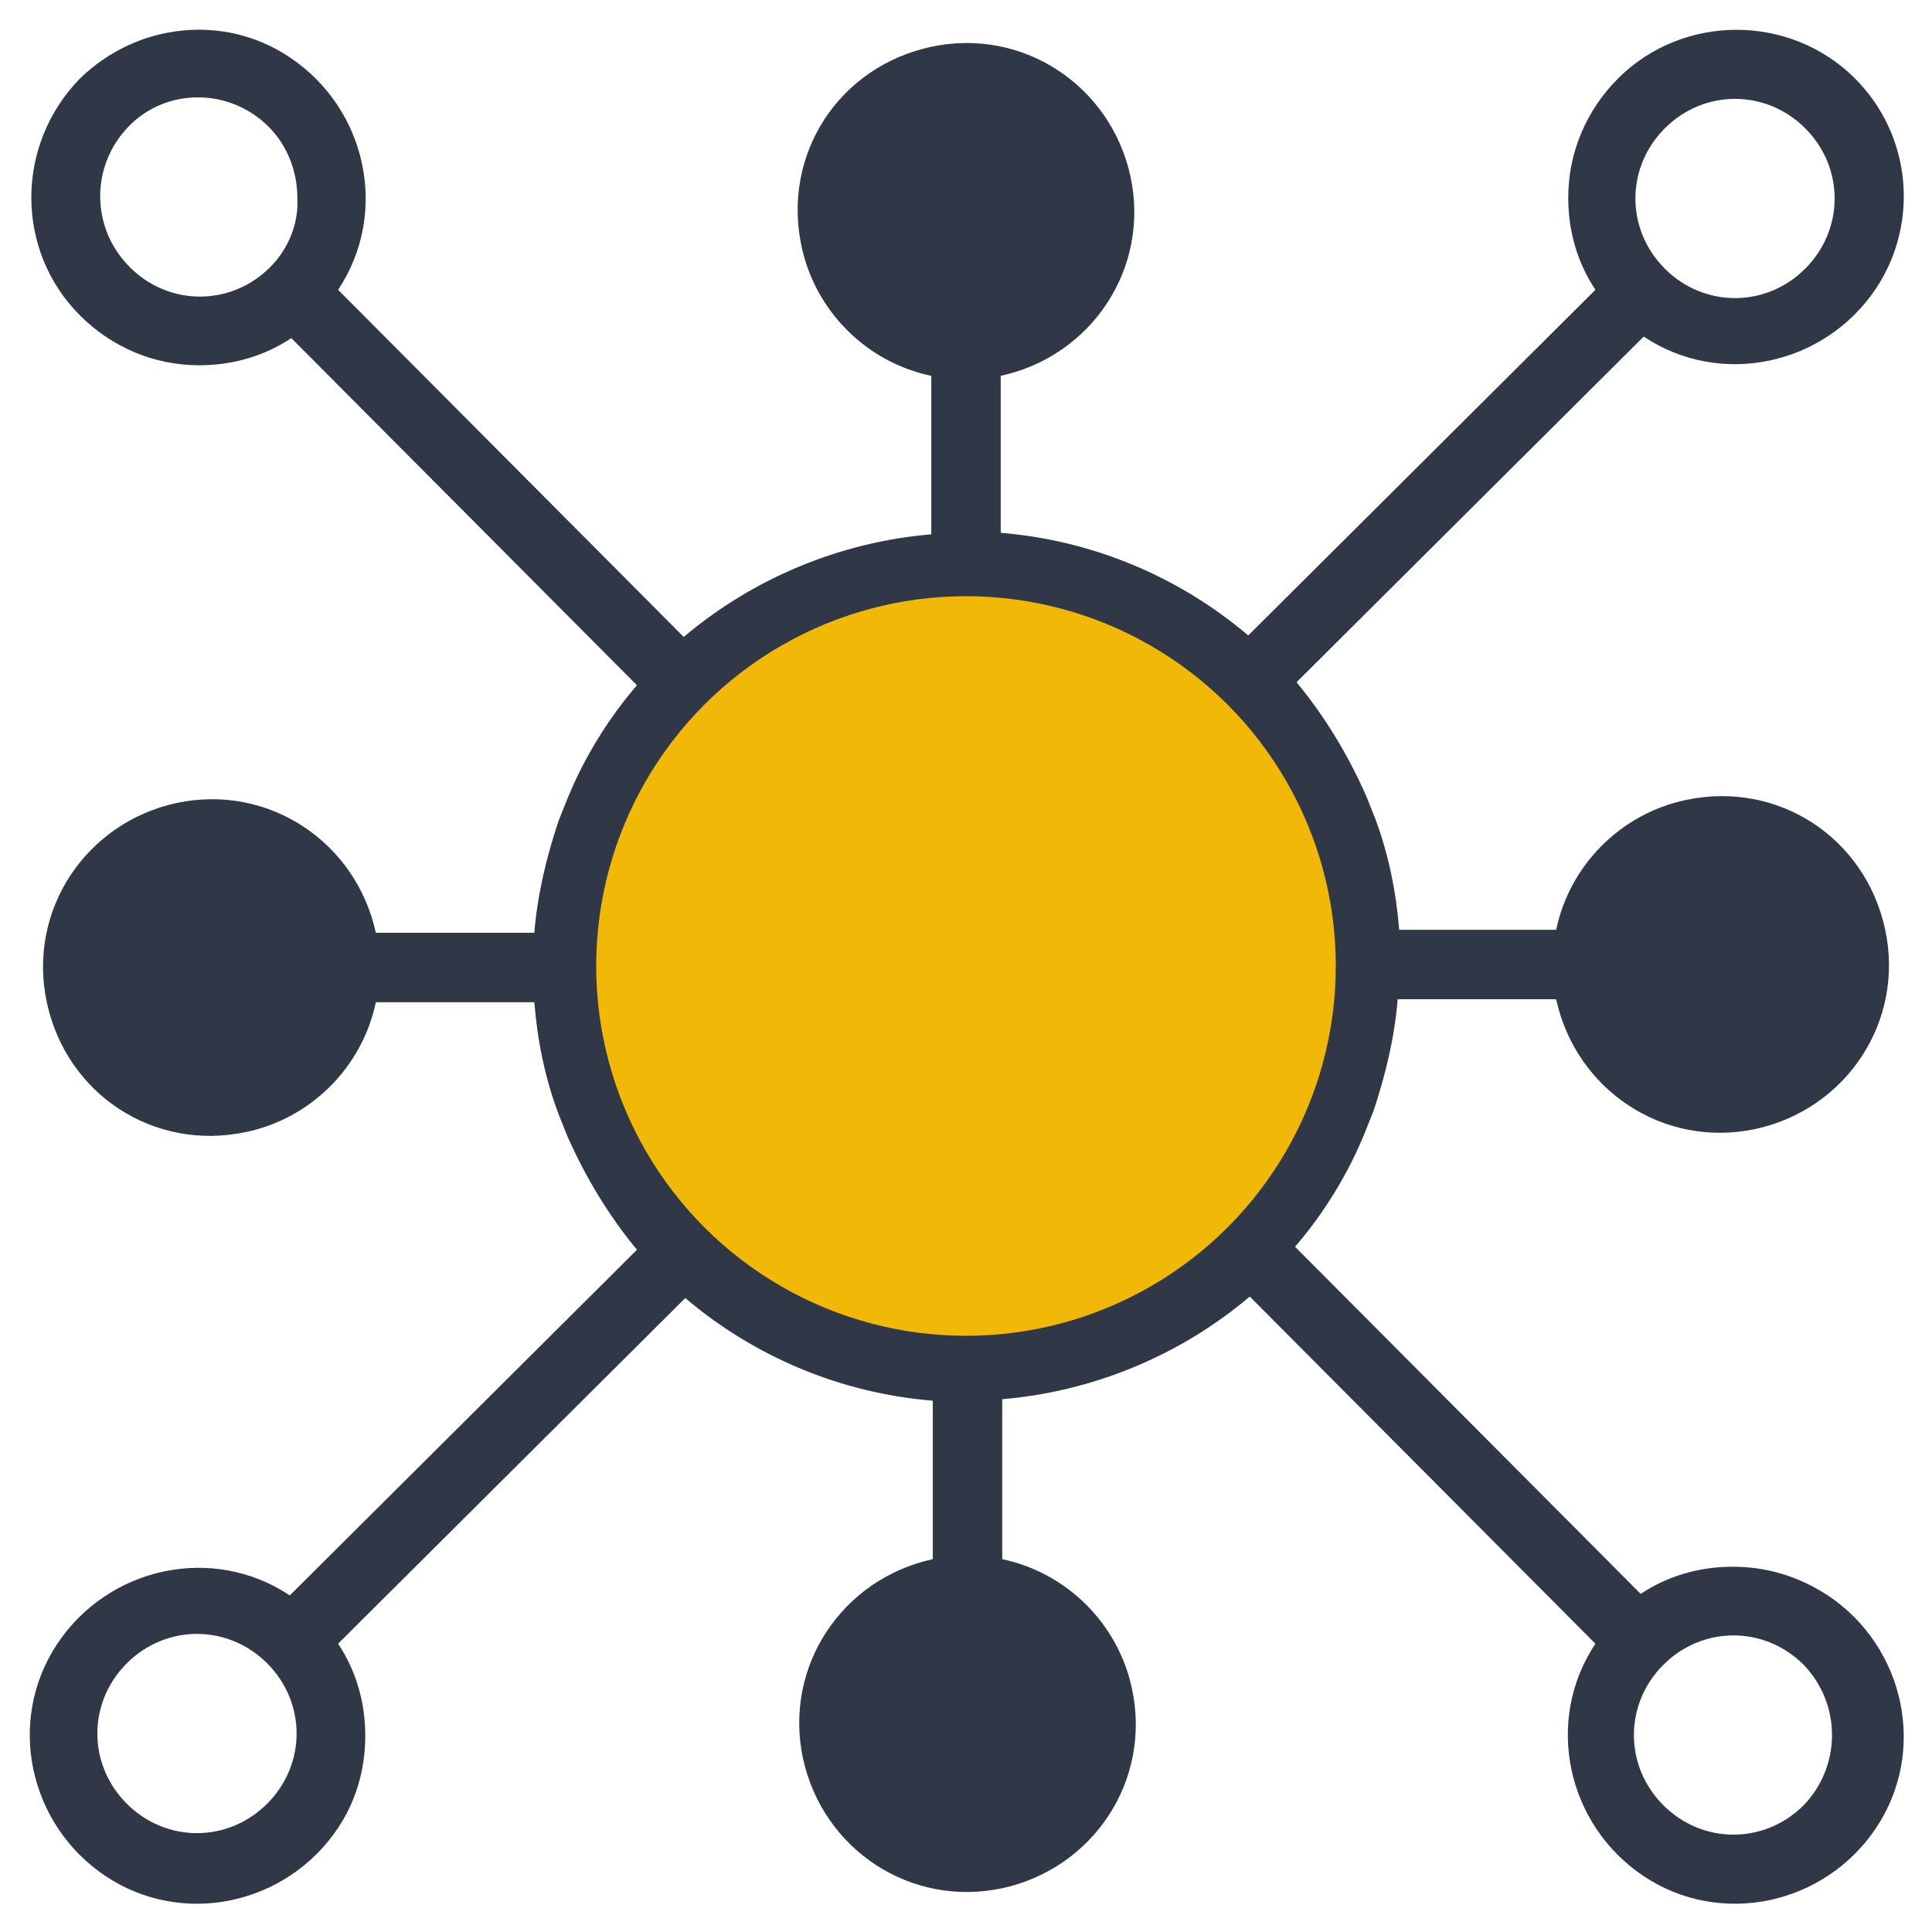
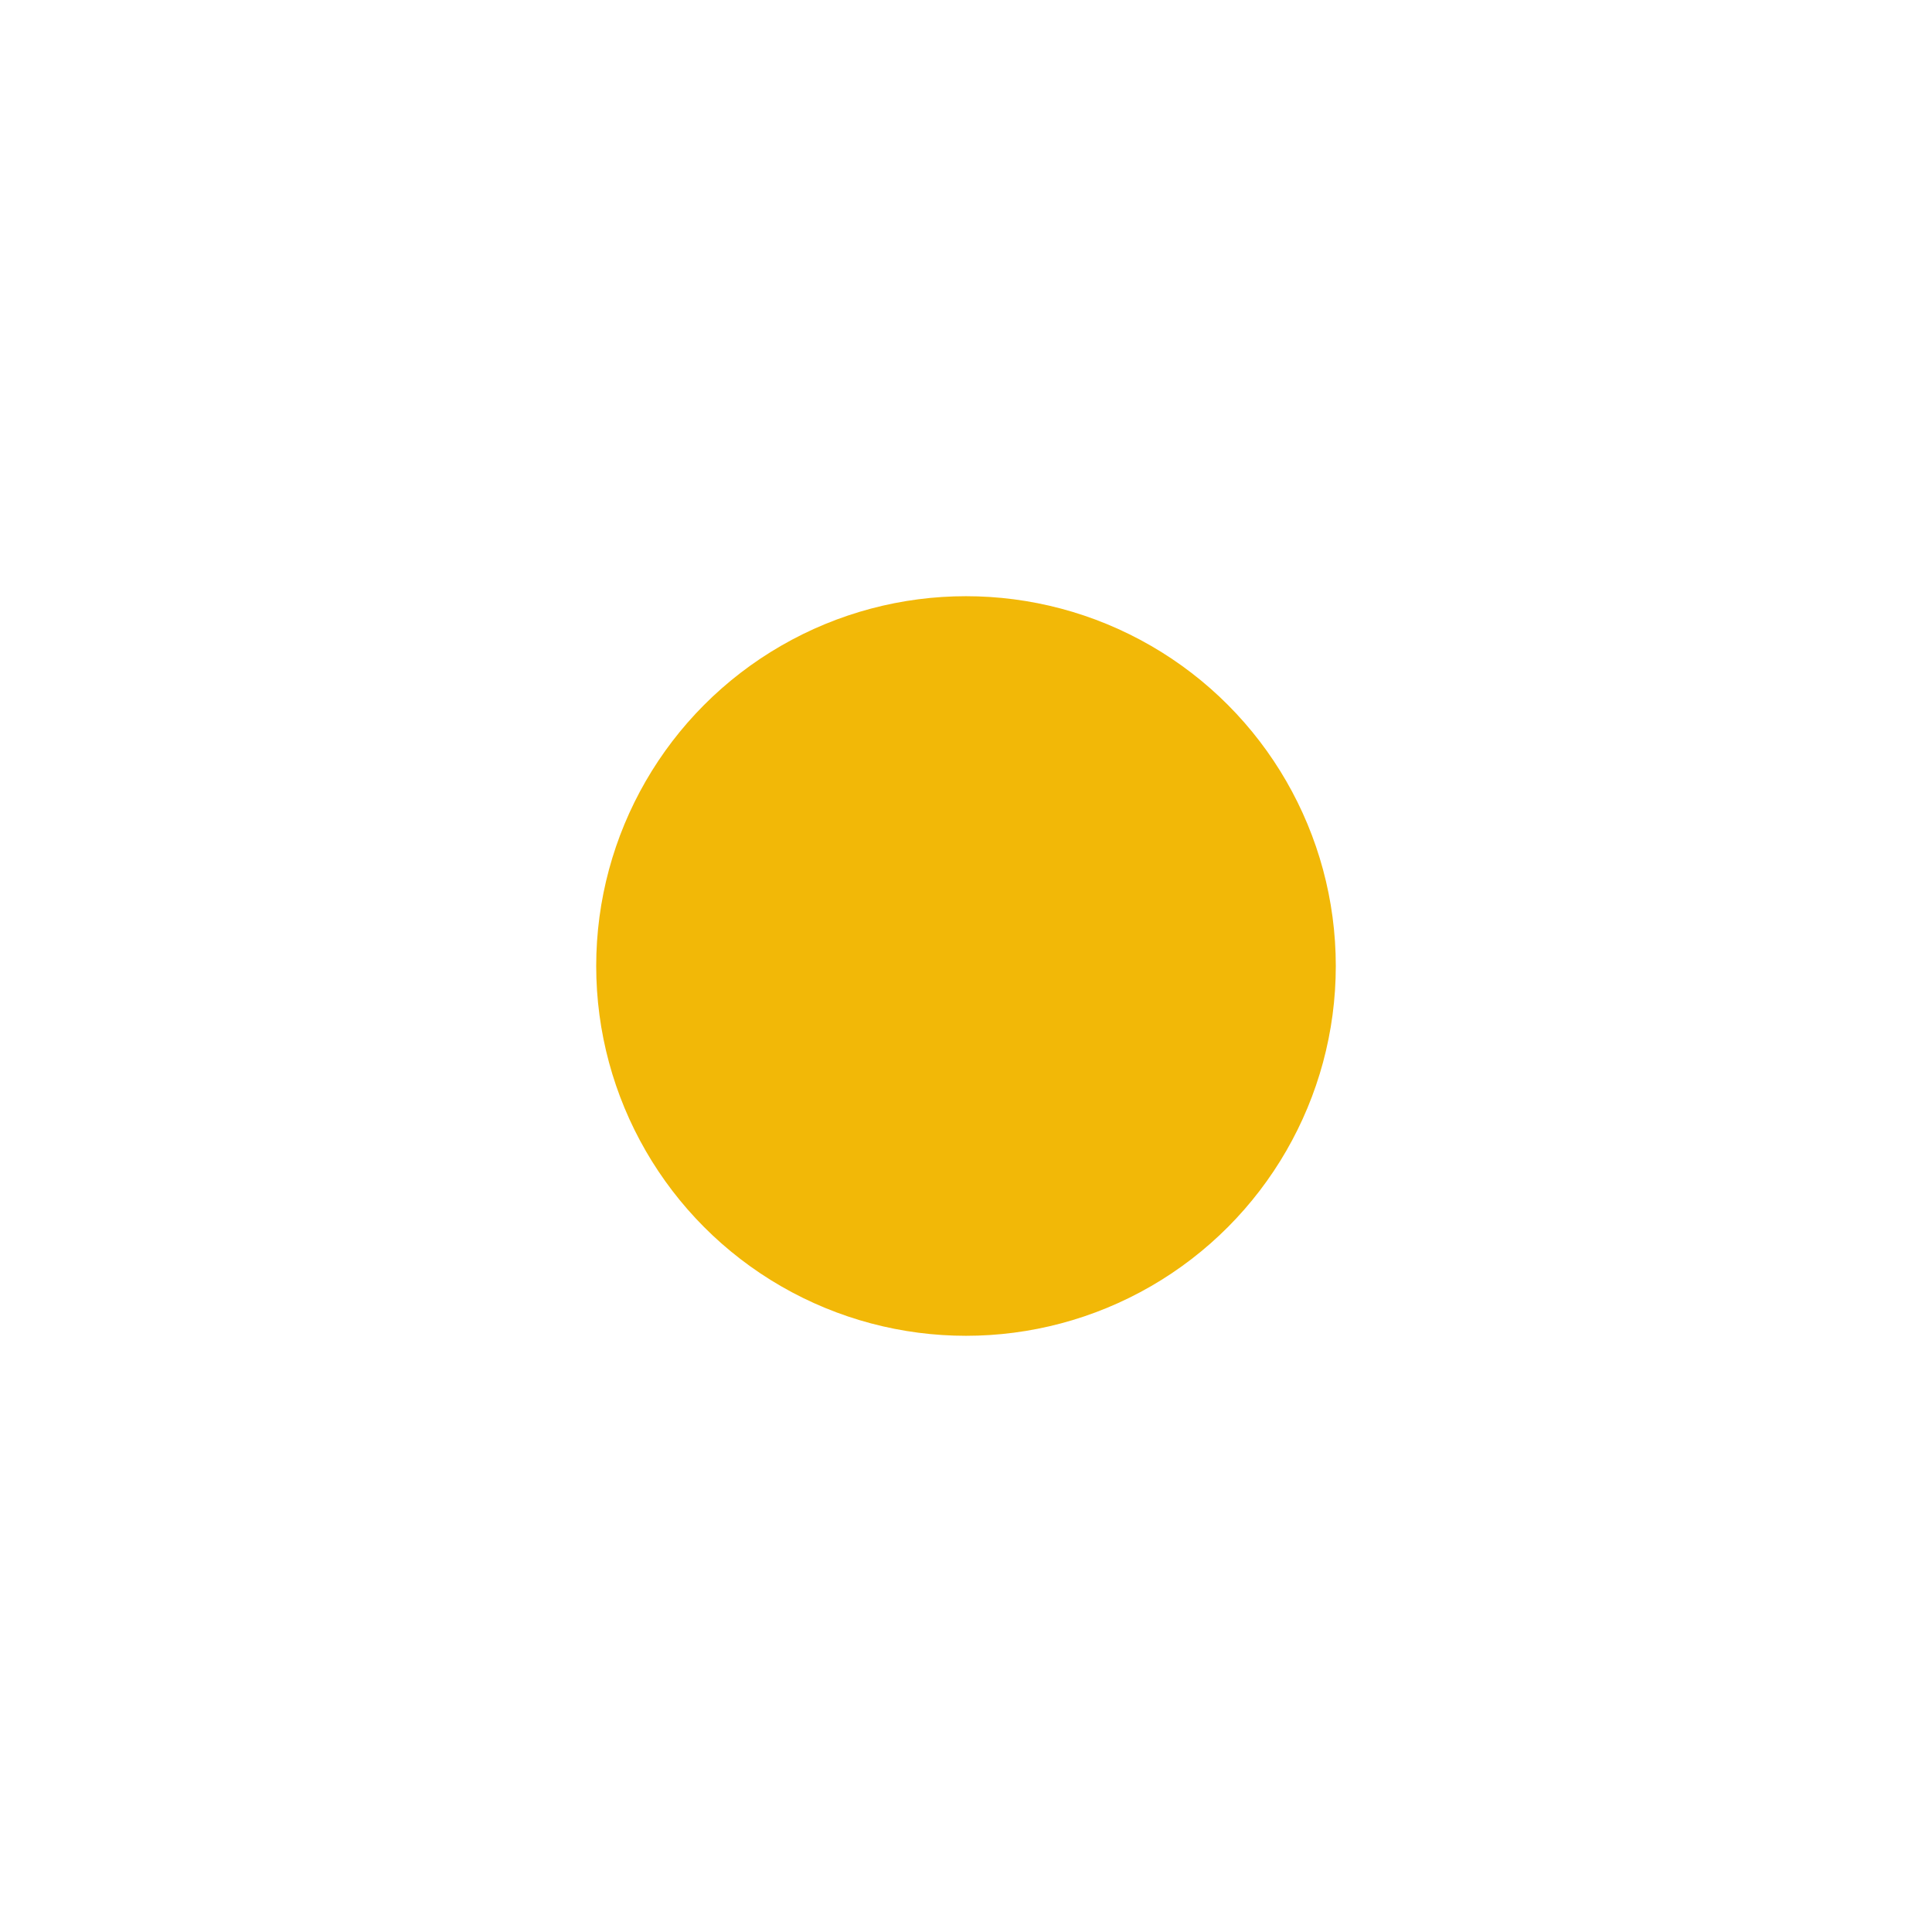
<svg xmlns="http://www.w3.org/2000/svg" version="1.1" id="Layer_1" x="0px" y="0px" viewBox="0 0 128 128" style="enable-background:new 0 0 128 128;" xml:space="preserve">
  <style type="text/css">
	.st0{fill:#303848;}
	.st1{fill:#F2B807;}
</style>
-   <path class="st0" d="M114.8,103.8c-2.2,0-4.3,0.6-6.1,1.8l-22.9-23c1.9-2.2,3.5-4.8,4.6-7.5c0.2-0.5,0.4-1,0.6-1.5  c0.8-2.4,1.4-4.9,1.6-7.4h10.5c1.3,6,7.1,9.9,13.2,8.6c6-1.3,9.9-7.1,8.6-13.2s-7.1-9.9-13.2-8.6c-4.3,0.9-7.7,4.3-8.6,8.6H92.7  c-0.2-2.5-0.7-5-1.6-7.4c-0.2-0.5-0.4-1-0.6-1.5c-1.2-2.7-2.7-5.2-4.6-7.5l23-22.9c5.1,3.4,12,1.9,15.4-3.2  c2.9-4.4,2.3-10.2-1.4-13.9c-4.3-4.3-11.4-4.3-15.7,0c-2.1,2.1-3.3,4.9-3.3,7.9c0,2.2,0.6,4.3,1.8,6.1l-23,22.9  c-4.6-3.9-10.3-6.3-16.4-6.8V24.9c6-1.3,9.9-7.1,8.6-13.2c-1.3-6-7.1-9.9-13.2-8.6s-9.9,7.1-8.6,13.2c0.9,4.3,4.3,7.7,8.6,8.6v10.5  c-6,0.5-11.8,2.9-16.4,6.8l-22.9-23c3.4-5.1,1.9-12-3.2-15.4C14.9,0.9,9.1,1.5,5.3,5.2C1,9.6,1,16.6,5.3,20.9  c2.1,2.1,4.9,3.3,7.9,3.3c2.2,0,4.3-0.6,6.1-1.8l22.9,23c-1.9,2.2-3.5,4.8-4.6,7.5c-0.2,0.5-0.4,1-0.6,1.5c-0.8,2.4-1.4,4.9-1.6,7.4  H24.9c-1.3-6-7.1-9.9-13.2-8.6c-6,1.3-9.9,7.1-8.6,13.2s7.1,9.9,13.2,8.6c4.3-0.9,7.7-4.3,8.6-8.6h10.5c0.2,2.5,0.7,5,1.6,7.4  c0.2,0.5,0.4,1,0.6,1.5c1.2,2.7,2.7,5.2,4.6,7.5l-23,22.9c-5.1-3.4-12-1.9-15.4,3.2s-1.9,12,3.2,15.4s12,1.9,15.4-3.2  c1.2-1.8,1.8-3.9,1.8-6.1c0-2.2-0.6-4.3-1.8-6.1l23-22.9c4.6,3.9,10.3,6.3,16.4,6.8v10.5c-6,1.3-9.9,7.1-8.6,13.2  c1.3,6,7.1,9.9,13.2,8.6c6-1.3,9.9-7.1,8.6-13.2c-0.9-4.3-4.3-7.7-8.6-8.6V92.7c6-0.5,11.8-2.9,16.4-6.8l22.9,23  c-3.4,5.1-1.9,12,3.2,15.4s12,1.9,15.4-3.2s1.9-12-3.2-15.4C119.1,104.4,117,103.8,114.8,103.8z M110.3,8.5c2.6-2.6,6.7-2.6,9.3,0  c2.6,2.6,2.6,6.7,0,9.3c-2.6,2.6-6.7,2.6-9.3,0S107.7,11.1,110.3,8.5L110.3,8.5z M17.9,17.7c-2.6,2.6-6.7,2.6-9.3,0S6,11,8.5,8.4  s6.7-2.6,9.3,0c1.2,1.2,1.9,2.9,1.9,4.7C19.8,14.8,19.1,16.5,17.9,17.7z M17.7,119.5c-2.6,2.6-6.7,2.6-9.3,0c-2.6-2.6-2.6-6.7,0-9.3  c2.6-2.6,6.7-2.6,9.3,0S20.3,116.9,17.7,119.5C17.7,119.4,17.7,119.5,17.7,119.5z M119.5,119.6c-2.6,2.6-6.7,2.6-9.3,0  c-2.6-2.6-2.6-6.7,0-9.3s6.7-2.6,9.3,0C122,112.9,122,117,119.5,119.6z" />
  <circle class="st1" cx="64" cy="64" r="24.5" />
</svg>